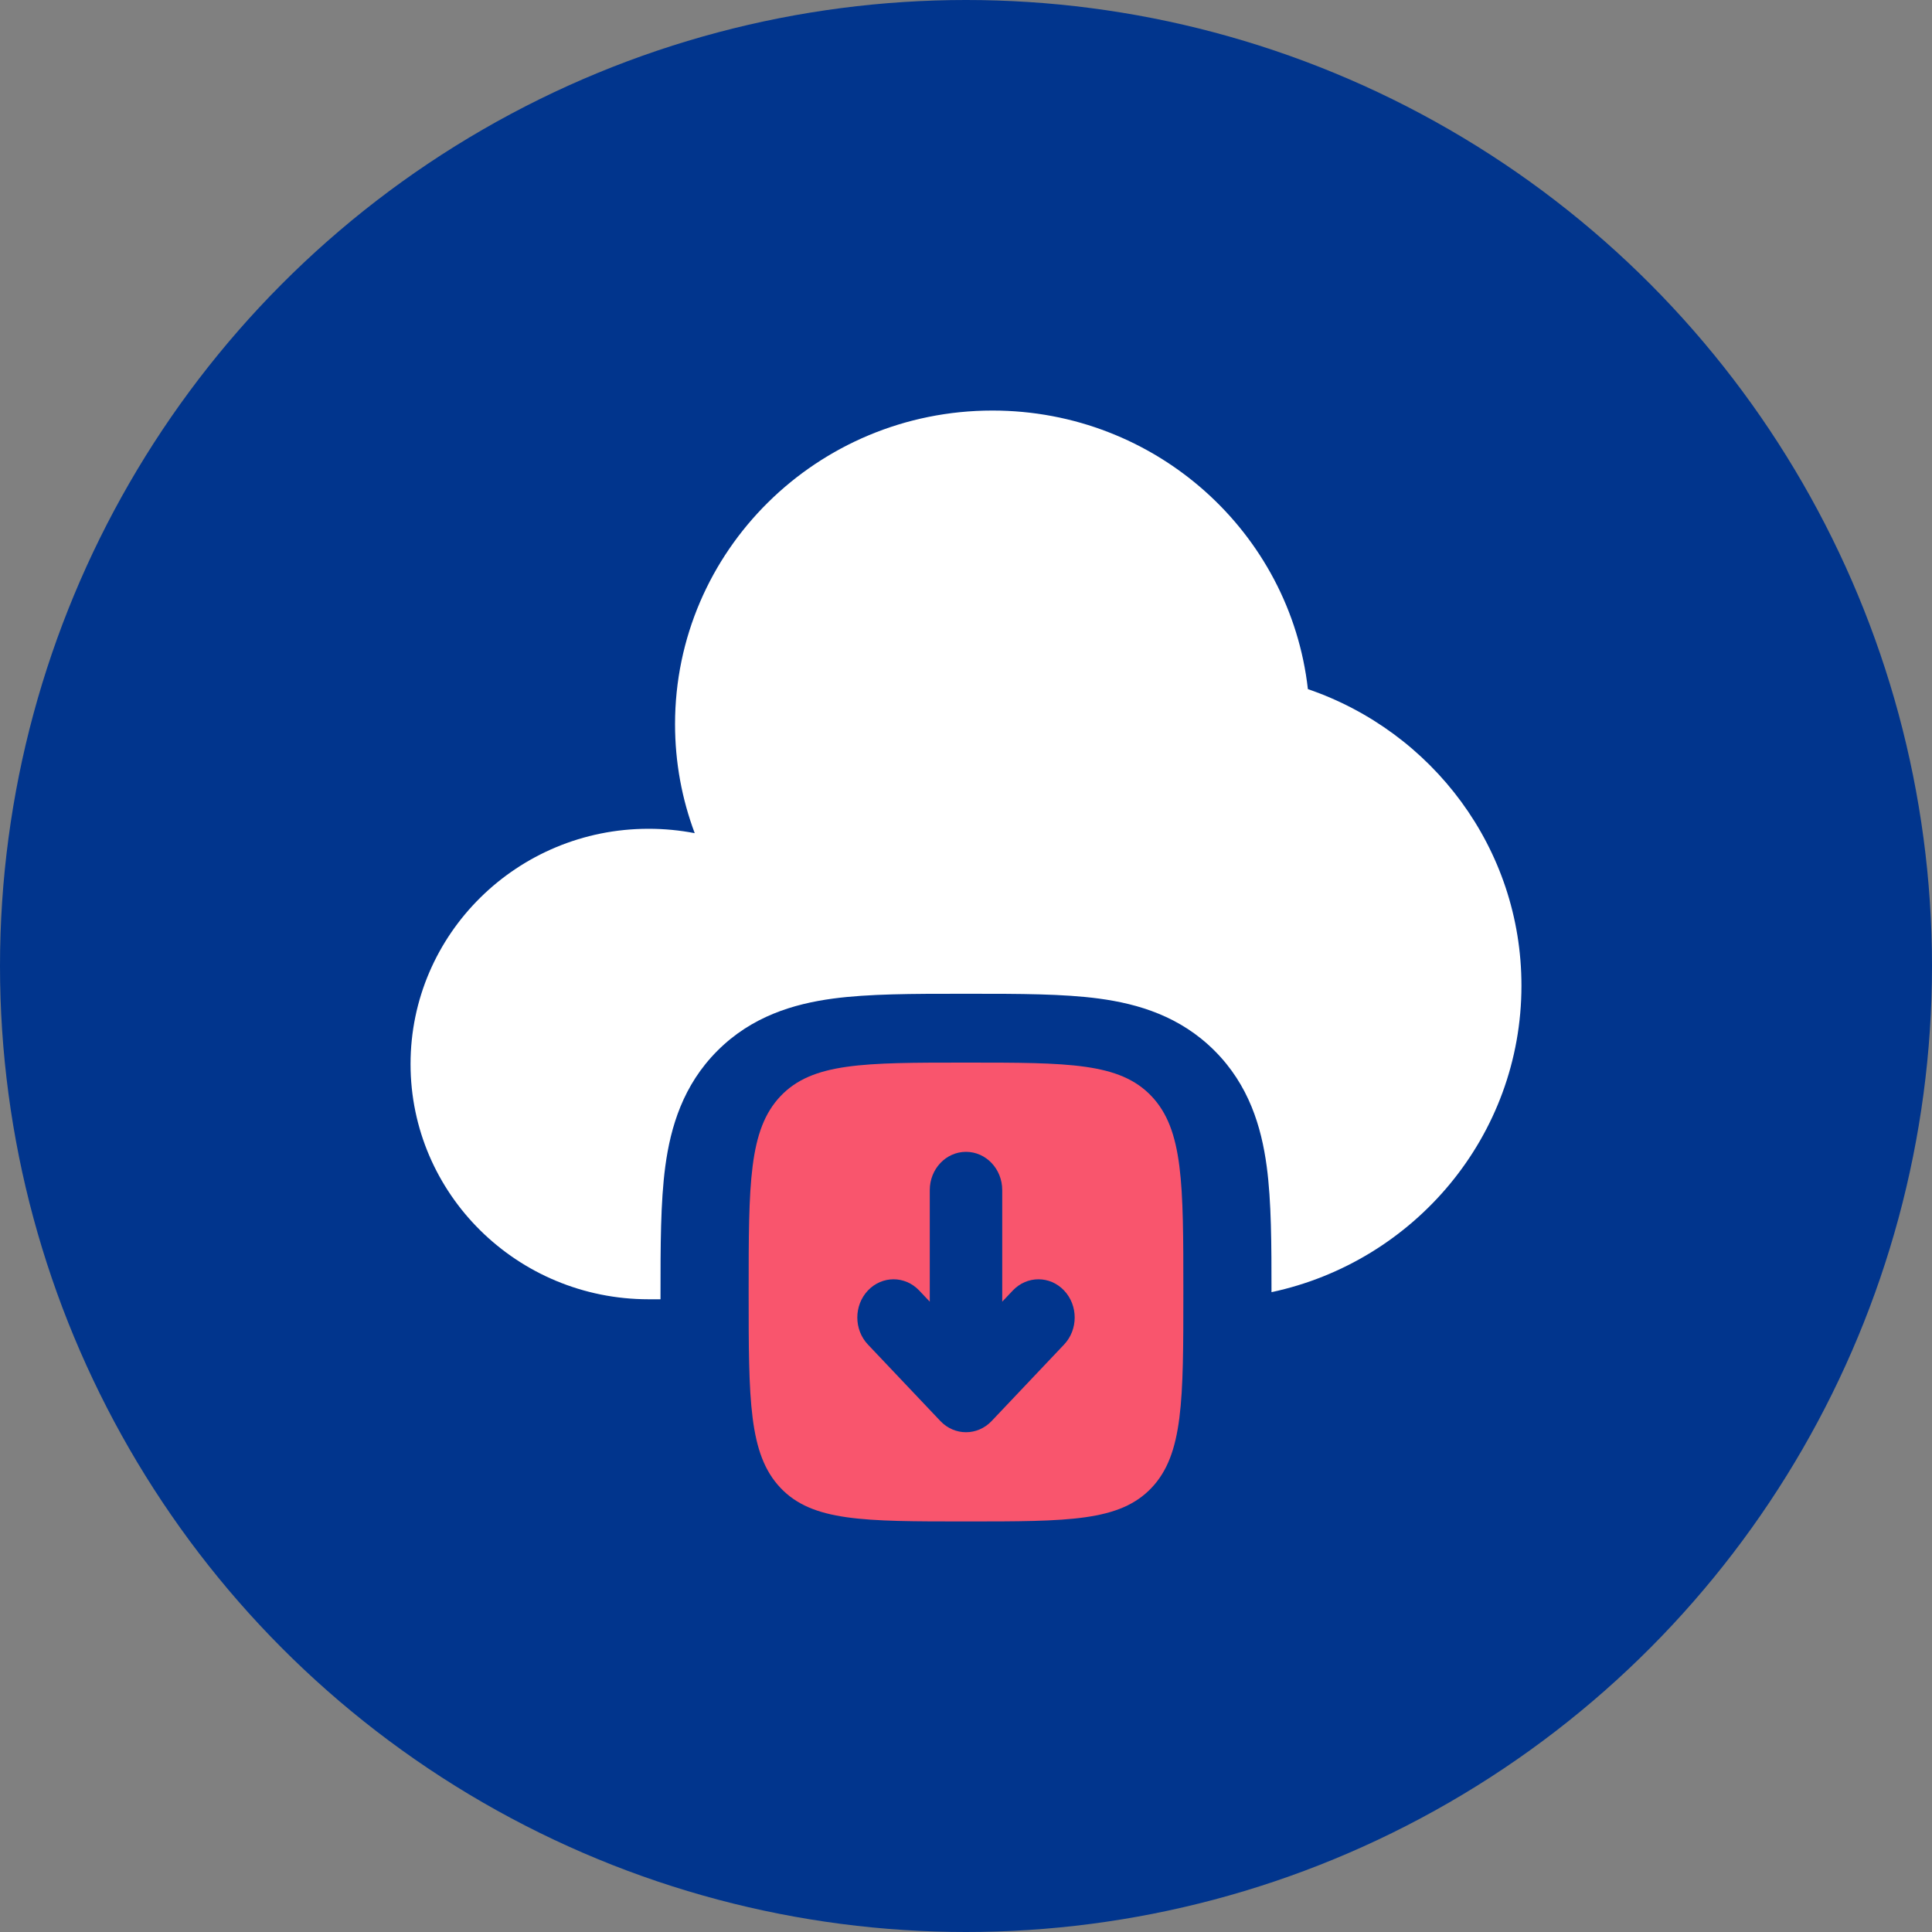
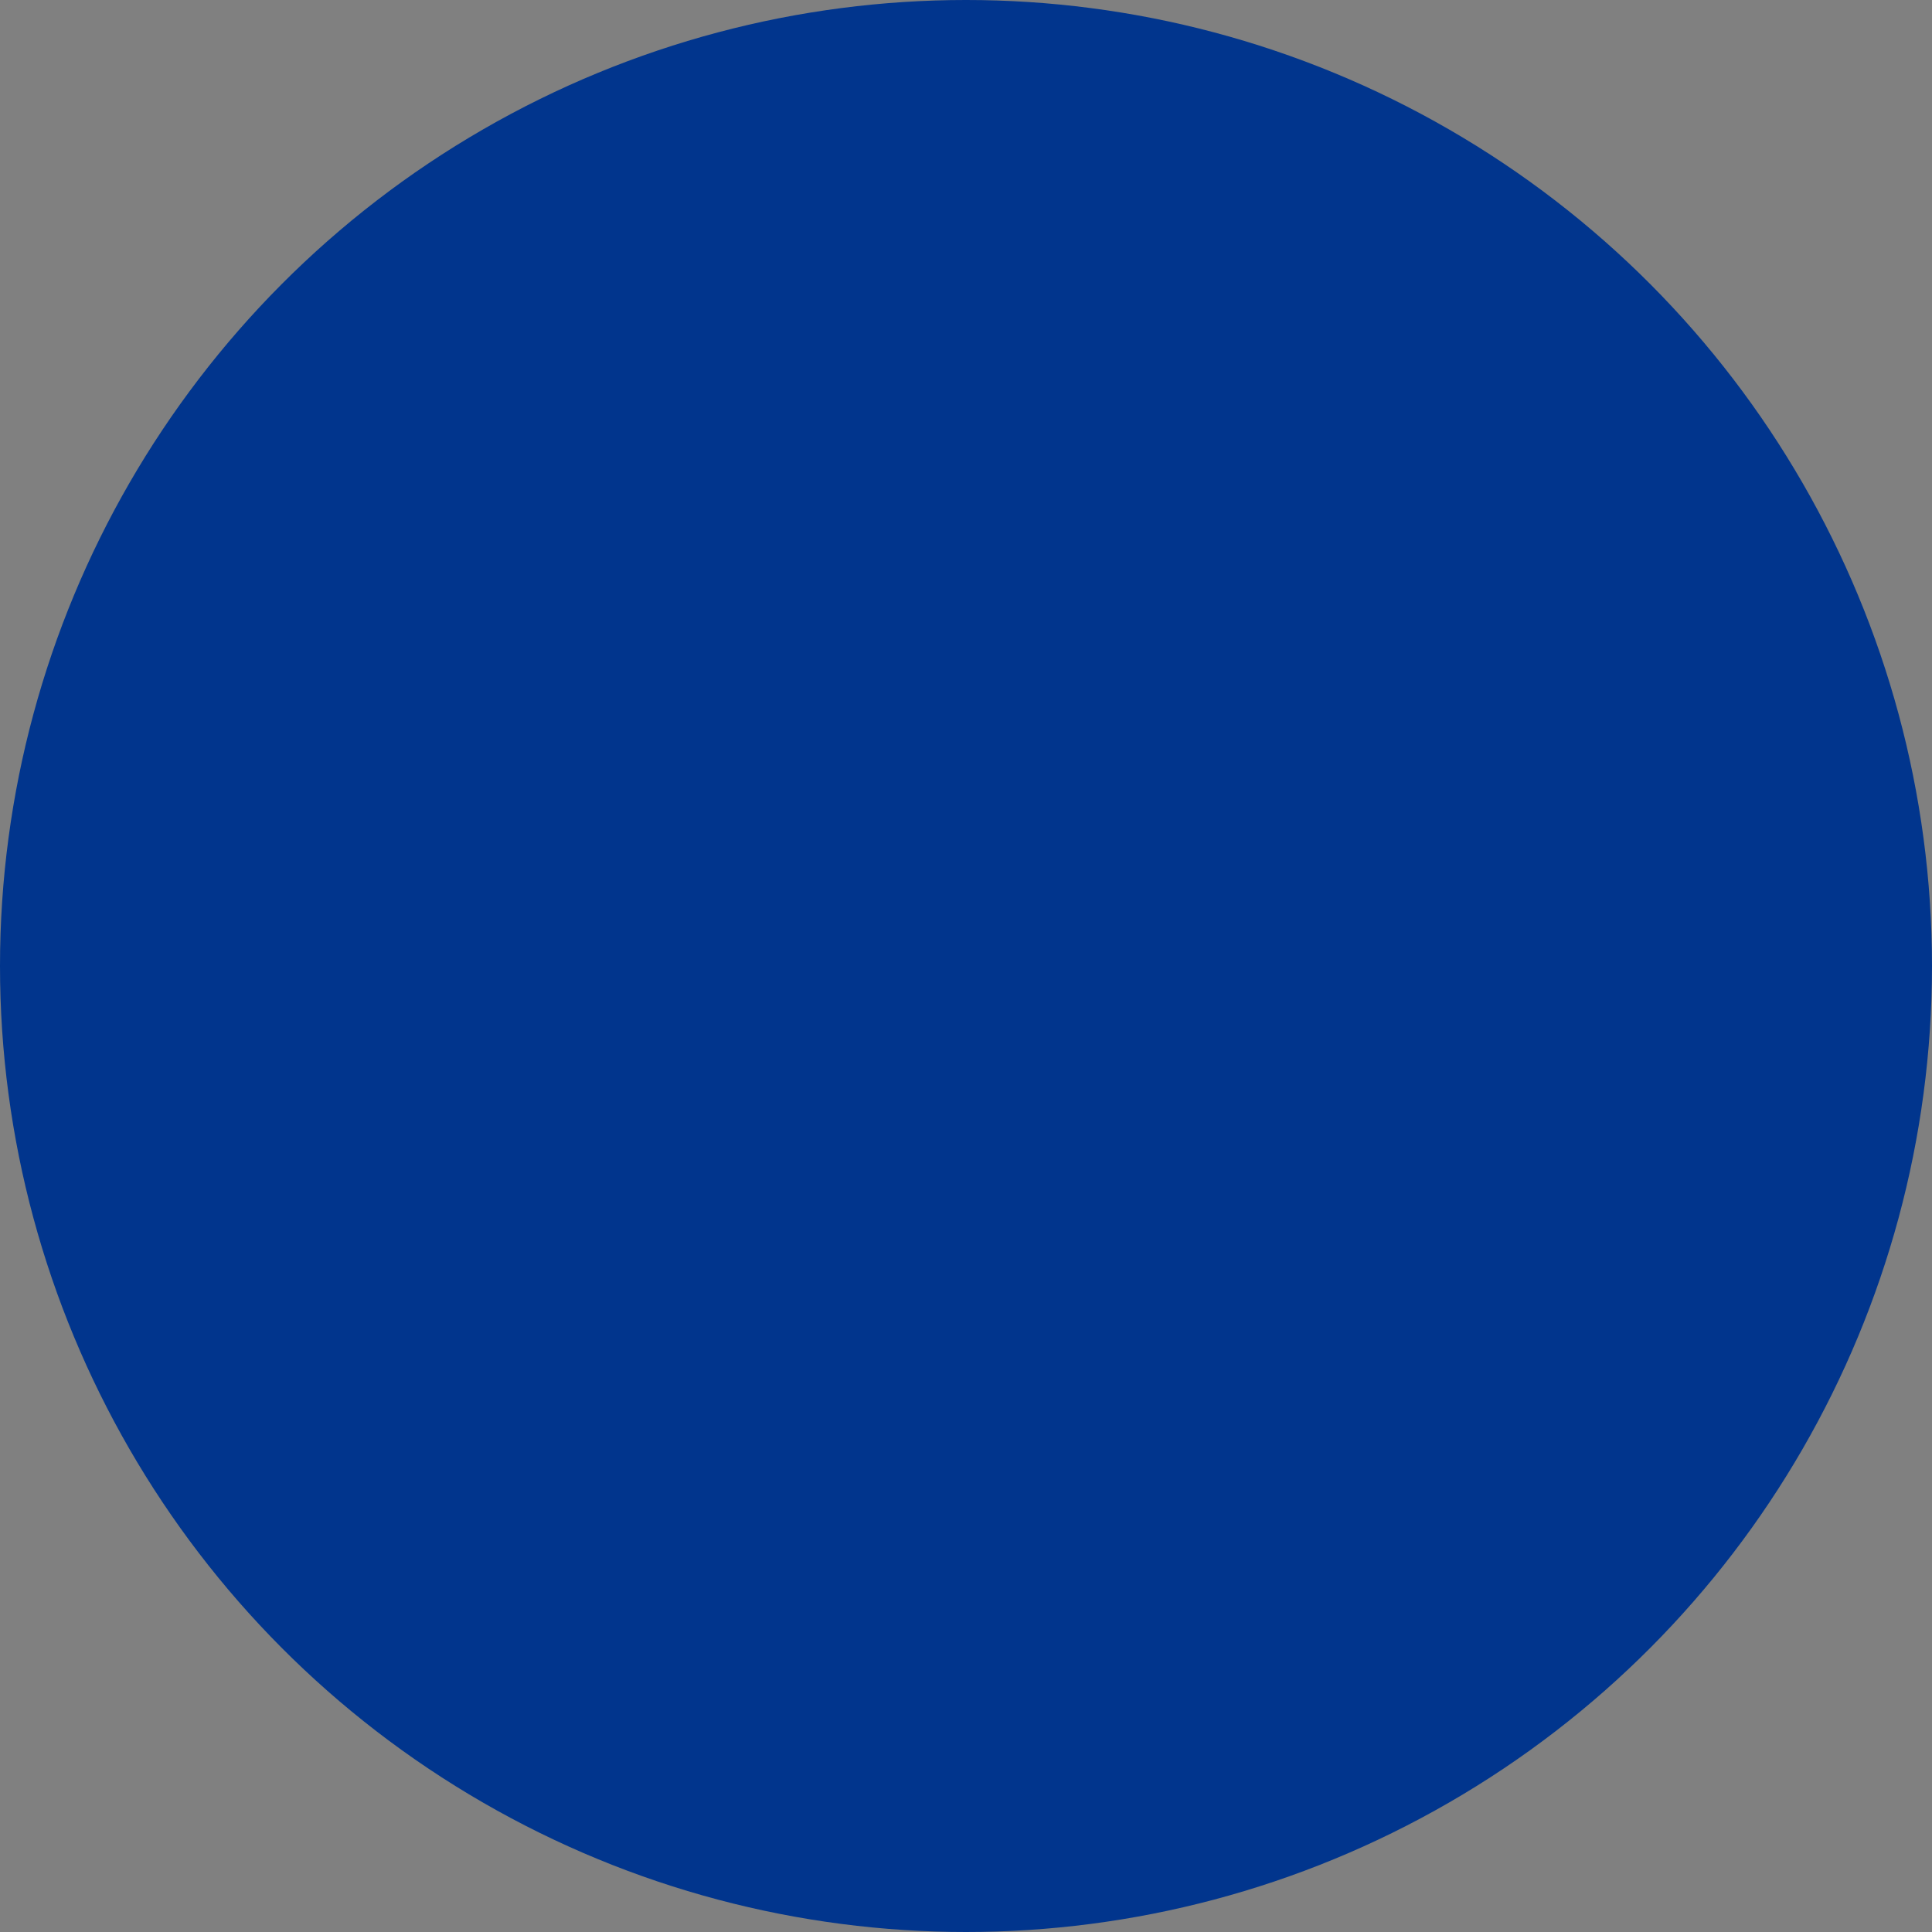
<svg xmlns="http://www.w3.org/2000/svg" width="80" height="80" viewBox="0 0 80 80" fill="none">
  <rect x="0" y="0" width="80" height="80" fill="#808080" stroke="none" />
  <circle cx="40" cy="40" r="40" fill="#01358D" />
-   <path d="M27.35 53.8V53.594C27.35 51.603 27.35 49.778 27.549 48.293C27.769 46.658 28.286 44.929 29.708 43.508C31.129 42.086 32.858 41.569 34.493 41.349C35.978 41.15 37.803 41.15 39.794 41.15H40.206C42.197 41.15 44.022 41.15 45.507 41.349C47.142 41.569 48.871 42.086 50.292 43.508C51.714 44.929 52.231 46.658 52.451 48.293C52.648 49.756 52.65 51.55 52.65 53.506C58.567 52.241 63 47.038 63 40.812C63 35.127 59.304 30.295 54.157 28.535C53.425 22.046 47.857 17 41.095 17C33.837 17 27.952 22.815 27.952 29.988C27.952 31.575 28.24 33.095 28.767 34.5C28.149 34.38 27.511 34.318 26.857 34.318C21.413 34.318 17 38.679 17 44.059C17 49.439 21.413 53.8 26.857 53.8H27.35Z" fill="white" />
-   <path fill-rule="evenodd" clip-rule="evenodd" d="M40 63C35.757 63 33.636 63 32.318 61.609C31 60.217 31 57.978 31 53.5C31 49.022 31 46.783 32.318 45.391C33.636 44 35.757 44 40 44C44.243 44 46.364 44 47.682 45.391C49 46.783 49 49.022 49 53.5C49 57.978 49 60.217 47.682 61.609C46.364 63 44.243 63 40 63ZM44.061 55.675L41.061 58.842C40.475 59.46 39.525 59.46 38.939 58.842L35.939 55.675C35.353 55.057 35.353 54.054 35.939 53.436C36.525 52.818 37.475 52.818 38.061 53.436L38.5 53.9V49.278C38.5 48.403 39.172 47.695 40 47.695C40.828 47.695 41.5 48.403 41.5 49.278V53.9L41.939 53.436C42.525 52.818 43.475 52.818 44.061 53.436C44.647 54.054 44.647 55.057 44.061 55.675Z" fill="#F9556D" />
</svg>